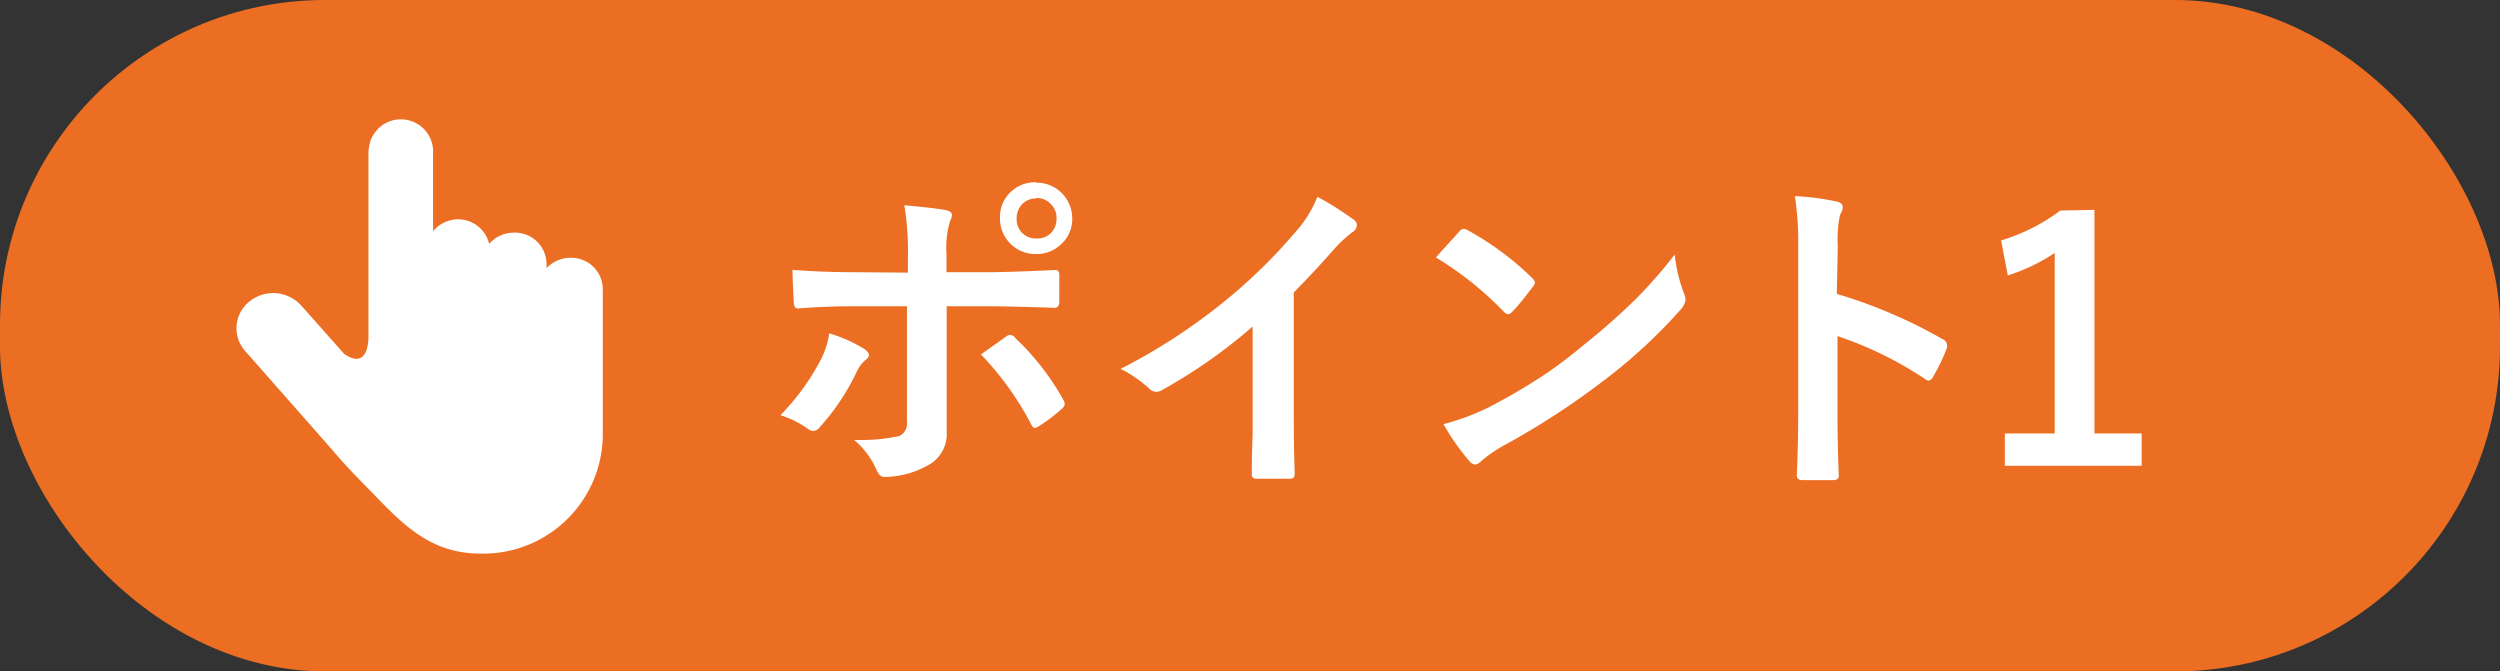
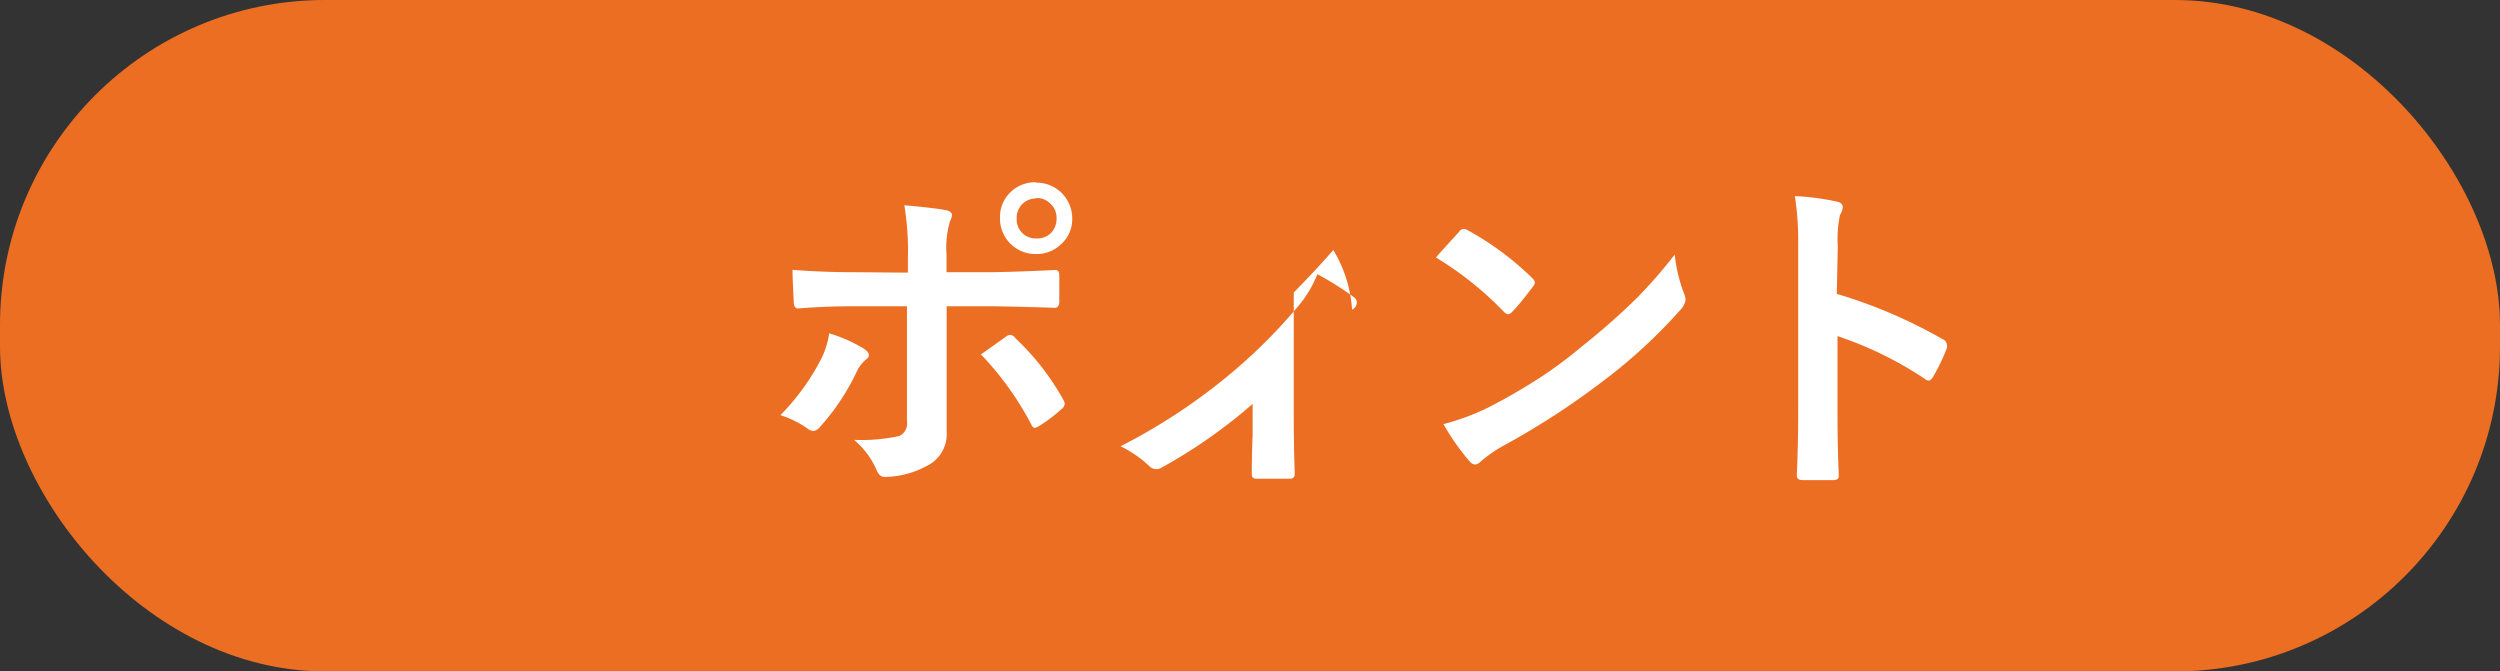
<svg xmlns="http://www.w3.org/2000/svg" width="180" height="48.34" viewBox="0 0 180 48.34">
  <rect x="0" y="0" width="180" height="48.34" fill="#333333" stroke="none" />
  <defs>
    <style>.cls-1{fill:#eb6e23;}.cls-2{fill:#fff;}</style>
  </defs>
  <g id="レイヤー_2" data-name="レイヤー 2">
    <g id="レイヤー_1-2" data-name="レイヤー 1">
      <rect class="cls-1" width="180" height="48.34" rx="23.4" />
      <path class="cls-2" d="M59.7,24a10.44,10.44,0,0,1,2.49,1.1c.24.16.37.32.37.46s-.09.24-.27.38a2.5,2.5,0,0,0-.6.81,16.32,16.32,0,0,1-2.66,4,.7.7,0,0,1-.47.28.69.69,0,0,1-.37-.14,7.27,7.27,0,0,0-2-1,16.6,16.6,0,0,0,2.91-4A5.76,5.76,0,0,0,59.7,24Zm5.67-4.37V18.47a19.6,19.6,0,0,0-.26-3.69c1.36.12,2.35.23,3,.35.29.06.43.19.43.36a1.09,1.09,0,0,1-.14.44,6.76,6.76,0,0,0-.25,2.4V19.6h2.95c.92,0,2.55-.05,4.89-.16H76q.27,0,.27.39c0,.29,0,.55,0,.77q0,.6,0,1.11c0,.32-.15.47-.34.45-2.49-.08-4.14-.11-4.94-.11H68.16l0,4.85,0,4.17a2.54,2.54,0,0,1-1.42,2.47,6.47,6.47,0,0,1-3.06.8q-.37,0-.57-.51a5.92,5.92,0,0,0-1.62-2.16,12.83,12.83,0,0,0,3.27-.28,1,1,0,0,0,.54-1.06V22.05H61.61c-1.45,0-2.83.05-4.14.16-.22,0-.32-.16-.32-.48-.06-1.15-.09-1.91-.09-2.3,1.41.11,2.92.17,4.5.17Zm5.24,5.9,1-.71.82-.58a.55.55,0,0,1,.31-.13.5.5,0,0,1,.36.23,18.31,18.31,0,0,1,3.43,4.39.8.8,0,0,1,.13.35.55.55,0,0,1-.25.39,11.62,11.62,0,0,1-1.6,1.21.84.84,0,0,1-.31.13c-.08,0-.17-.08-.24-.23A21.9,21.9,0,0,0,70.61,25.5Zm4-12.38a2.57,2.57,0,0,1,2.59,2.57,2.43,2.43,0,0,1-.85,1.91,2.52,2.52,0,0,1-1.74.66A2.55,2.55,0,0,1,72,15.69a2.46,2.46,0,0,1,.85-1.94A2.56,2.56,0,0,1,74.58,13.12Zm0,1.14a1.38,1.38,0,0,0-1.06.46,1.44,1.44,0,0,0-.35,1,1.37,1.37,0,0,0,.45,1.07,1.4,1.4,0,0,0,1,.35,1.37,1.37,0,0,0,1.07-.45,1.44,1.44,0,0,0,.35-1,1.35,1.35,0,0,0-.46-1.07A1.33,1.33,0,0,0,74.58,14.26Z" />
-       <path class="cls-2" d="M93.15,21.06v8c0,1.4,0,3.07.07,5v.07c0,.23-.12.34-.36.34q-.58,0-1.2,0c-.4,0-.8,0-1.19,0-.23,0-.34-.1-.34-.31V34c0-.37,0-1.26.06-2.66,0-.91,0-1.67,0-2.26V23.51a37.63,37.63,0,0,1-6.59,4.61.71.71,0,0,1-.36.09.74.74,0,0,1-.5-.23,8.54,8.54,0,0,0-2.06-1.42,42,42,0,0,0,7.55-4.92,38.55,38.55,0,0,0,5.1-5,8.35,8.35,0,0,0,1.52-2.47,21.69,21.69,0,0,1,2.66,1.68.43.43,0,0,1,.18.36.6.6,0,0,1-.34.52A9.54,9.54,0,0,0,96,18C95.13,19,94.19,20,93.15,21.06Z" />
+       <path class="cls-2" d="M93.15,21.06v8c0,1.4,0,3.07.07,5v.07c0,.23-.12.34-.36.34q-.58,0-1.2,0c-.4,0-.8,0-1.19,0-.23,0-.34-.1-.34-.31V34c0-.37,0-1.26.06-2.66,0-.91,0-1.67,0-2.26a37.63,37.63,0,0,1-6.59,4.61.71.71,0,0,1-.36.09.74.74,0,0,1-.5-.23,8.54,8.54,0,0,0-2.06-1.42,42,42,0,0,0,7.55-4.92,38.55,38.55,0,0,0,5.1-5,8.35,8.35,0,0,0,1.52-2.47,21.69,21.69,0,0,1,2.66,1.68.43.43,0,0,1,.18.36.6.6,0,0,1-.34.52A9.54,9.54,0,0,0,96,18C95.13,19,94.19,20,93.15,21.06Z" />
      <path class="cls-2" d="M103.39,18.54c.4-.48,1-1.11,1.68-1.87a.42.42,0,0,1,.34-.19.72.72,0,0,1,.31.12A21.26,21.26,0,0,1,110.3,20c.14.14.21.25.21.34a.56.56,0,0,1-.14.3c-.53.7-1,1.3-1.49,1.81a.57.57,0,0,1-.29.18.54.54,0,0,1-.31-.18A24.12,24.12,0,0,0,103.39,18.54Zm.53,12a17.05,17.05,0,0,0,3.24-1.2A43.16,43.16,0,0,0,111,27.11c.9-.59,1.91-1.34,3-2.25a49.6,49.6,0,0,0,3.83-3.38,34.83,34.83,0,0,0,2.75-3.15,11,11,0,0,0,.67,2.8,1.42,1.42,0,0,1,.11.46,1.37,1.37,0,0,1-.38.73,37.78,37.78,0,0,1-5.51,5.08,55.54,55.54,0,0,1-7.24,4.7,10.07,10.07,0,0,0-1.6,1.11.68.68,0,0,1-.43.24.6.6,0,0,1-.41-.26A16.37,16.37,0,0,1,103.92,30.52Z" />
      <path class="cls-2" d="M132.25,21.16a35.94,35.94,0,0,1,7.62,3.26.48.48,0,0,1,.31.41.6.6,0,0,1,0,.22,13.89,13.89,0,0,1-1,2.08c-.1.18-.21.27-.32.27a.41.41,0,0,1-.27-.12,26.46,26.46,0,0,0-6.29-3.08v5.31c0,.88,0,2.44.09,4.7v.07c0,.2-.14.29-.43.29s-.72,0-1.07,0-.71,0-1.06,0-.46-.12-.46-.36c.07-1.55.1-3.12.1-4.72V17.67a21.21,21.21,0,0,0-.24-3.55,17.92,17.92,0,0,1,3,.39c.3.06.45.2.45.41a1.15,1.15,0,0,1-.2.55,8.44,8.44,0,0,0-.16,2.25Z" />
-       <path class="cls-2" d="M150.8,15.11v16.1h3.4v2.33h-9.85V31.21h3.59v-13a13.07,13.07,0,0,1-3.38,1.62l-.48-2.52a13.58,13.58,0,0,0,4.26-2.15Z" />
-       <path class="cls-2" d="M26.53,10.76V24.23c0,.85-.28,2.27-1.75,1.25L21.69,22a2.72,2.72,0,0,0-3.72-.3,2.46,2.46,0,0,0-.33,3.56l6.23,7.07c1.23,1.46,2.11,2.29,3.3,3.53,2.13,2.2,4.08,4,7.44,4a8.61,8.61,0,0,0,8.79-8.41V20.78a2.27,2.27,0,0,0-2.32-2.22,2.37,2.37,0,0,0-1.73.75V19A2.27,2.27,0,0,0,37,16.75a2.36,2.36,0,0,0-1.78.81A2.3,2.3,0,0,0,33,15.79a2.35,2.35,0,0,0-1.82.86V10.76a2.32,2.32,0,0,0-4.63,0Z" />
    </g>
  </g>
</svg>